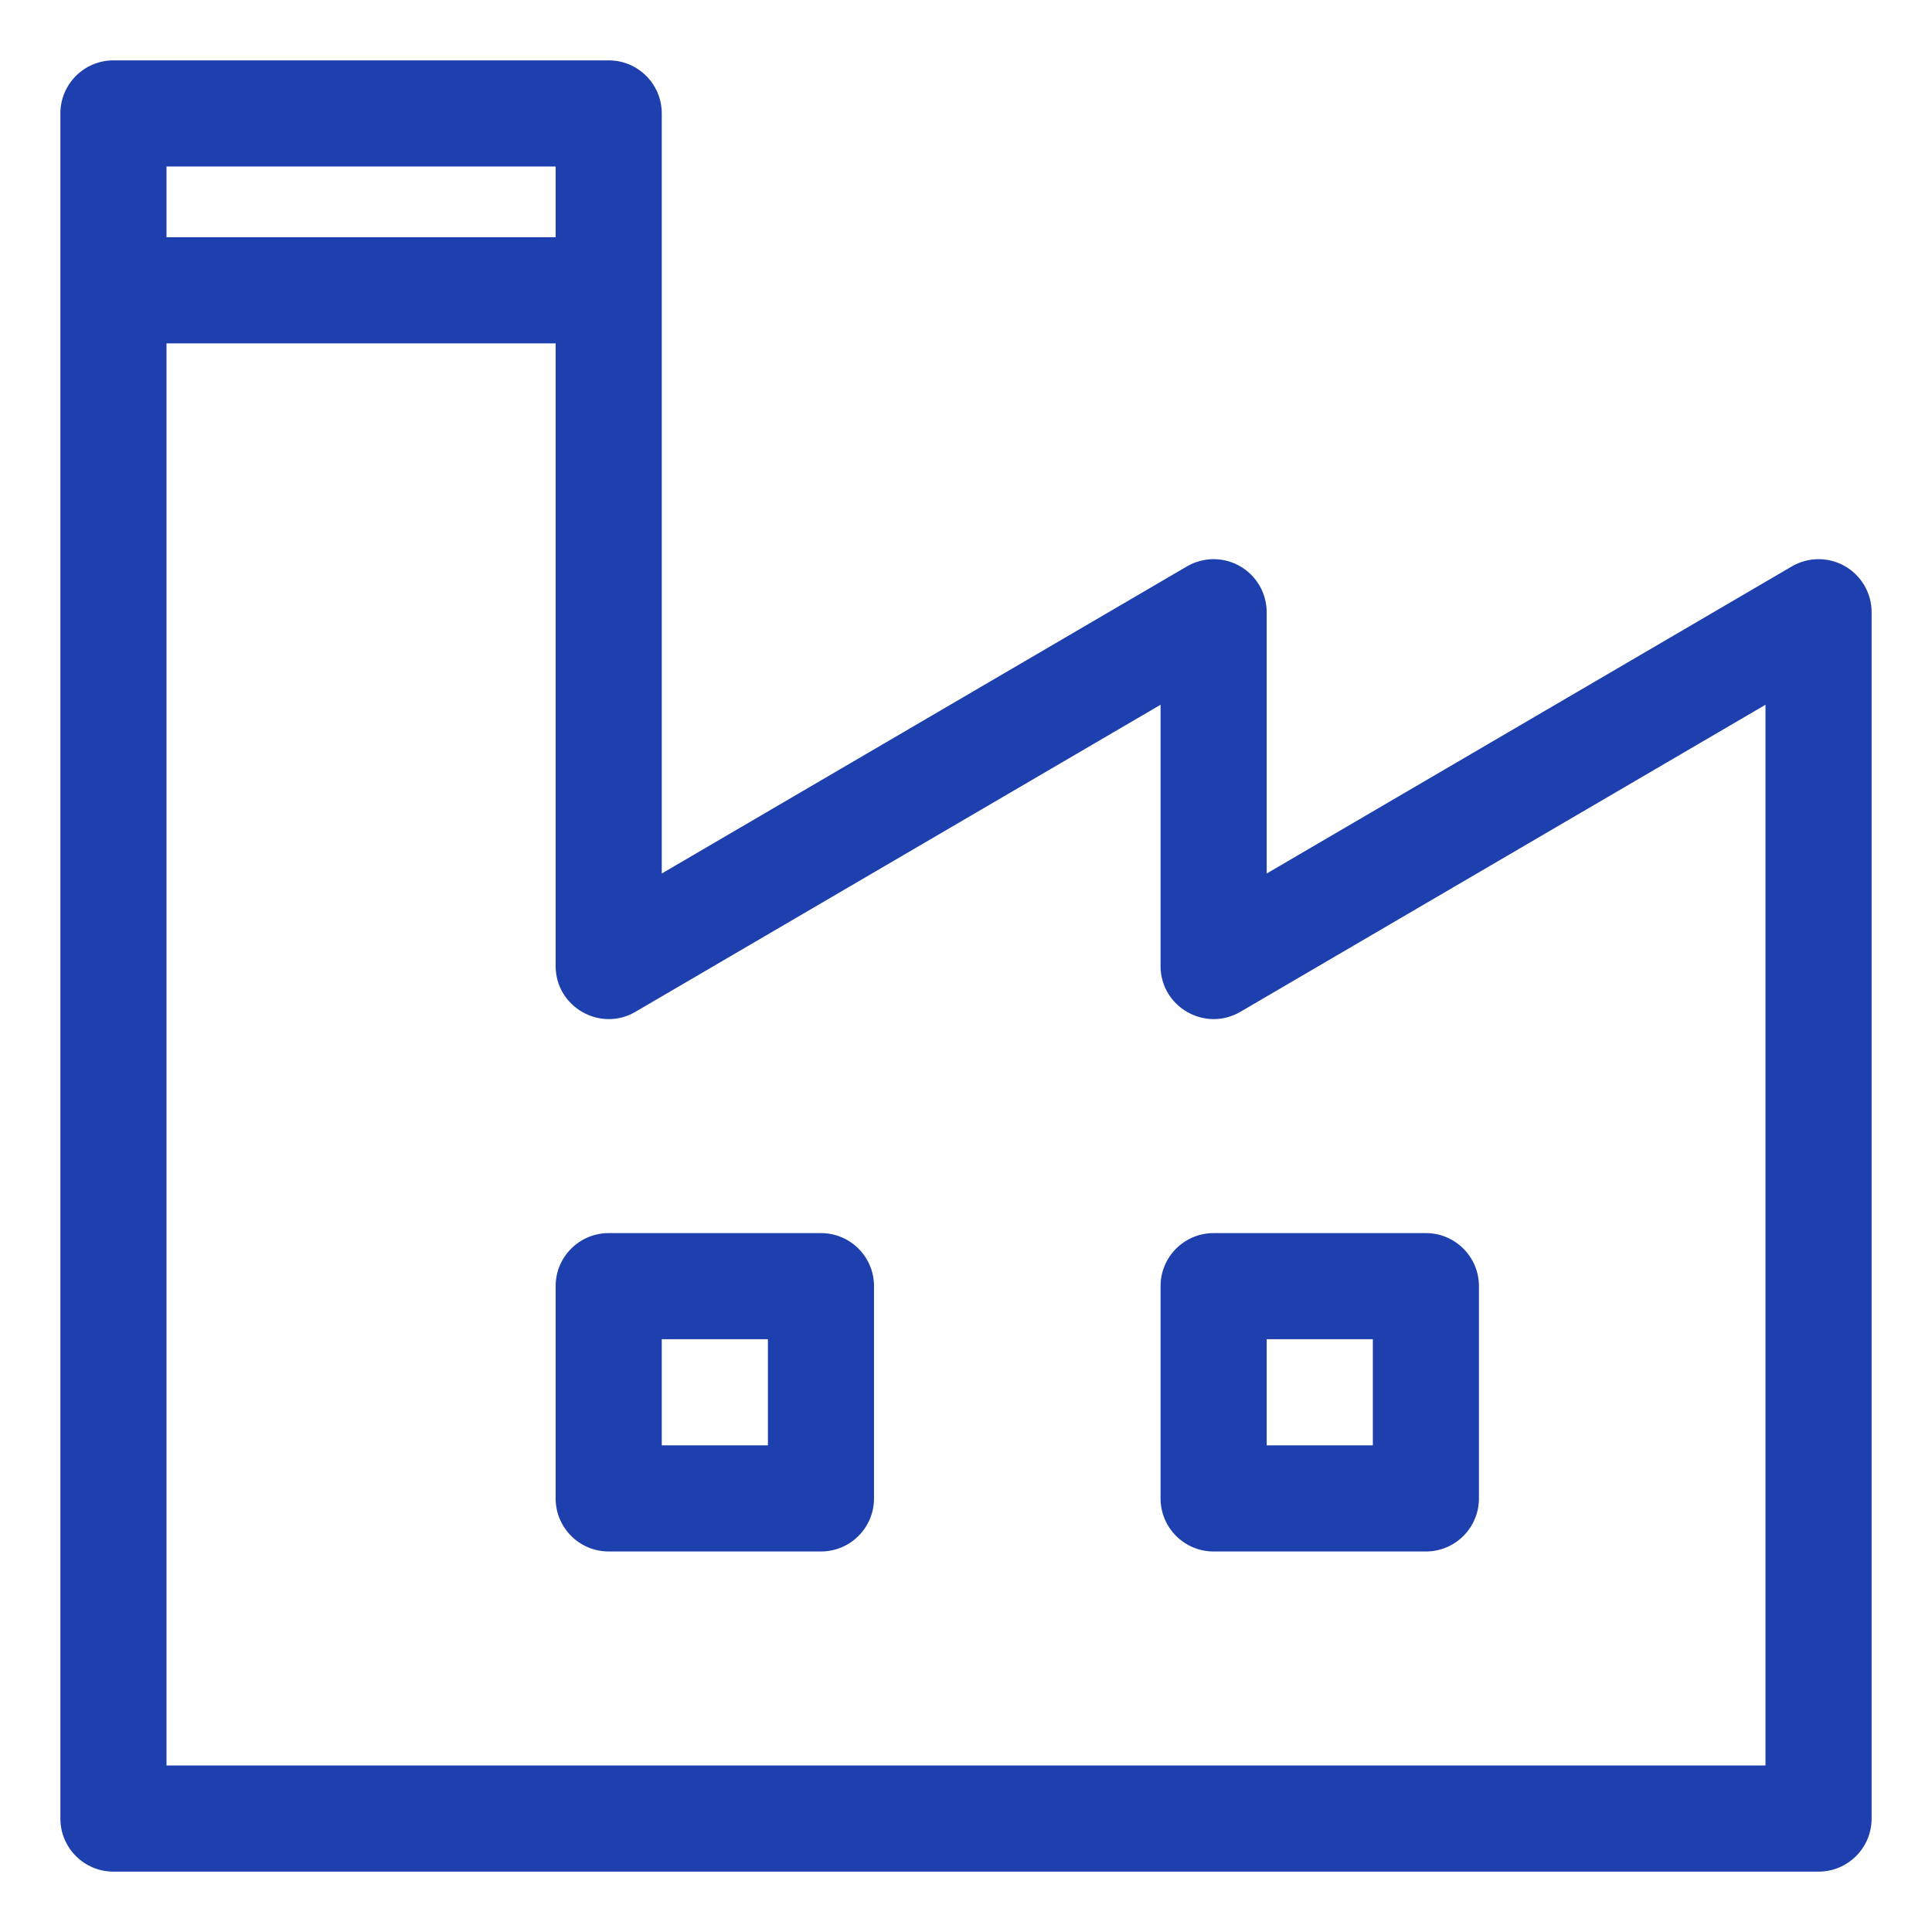
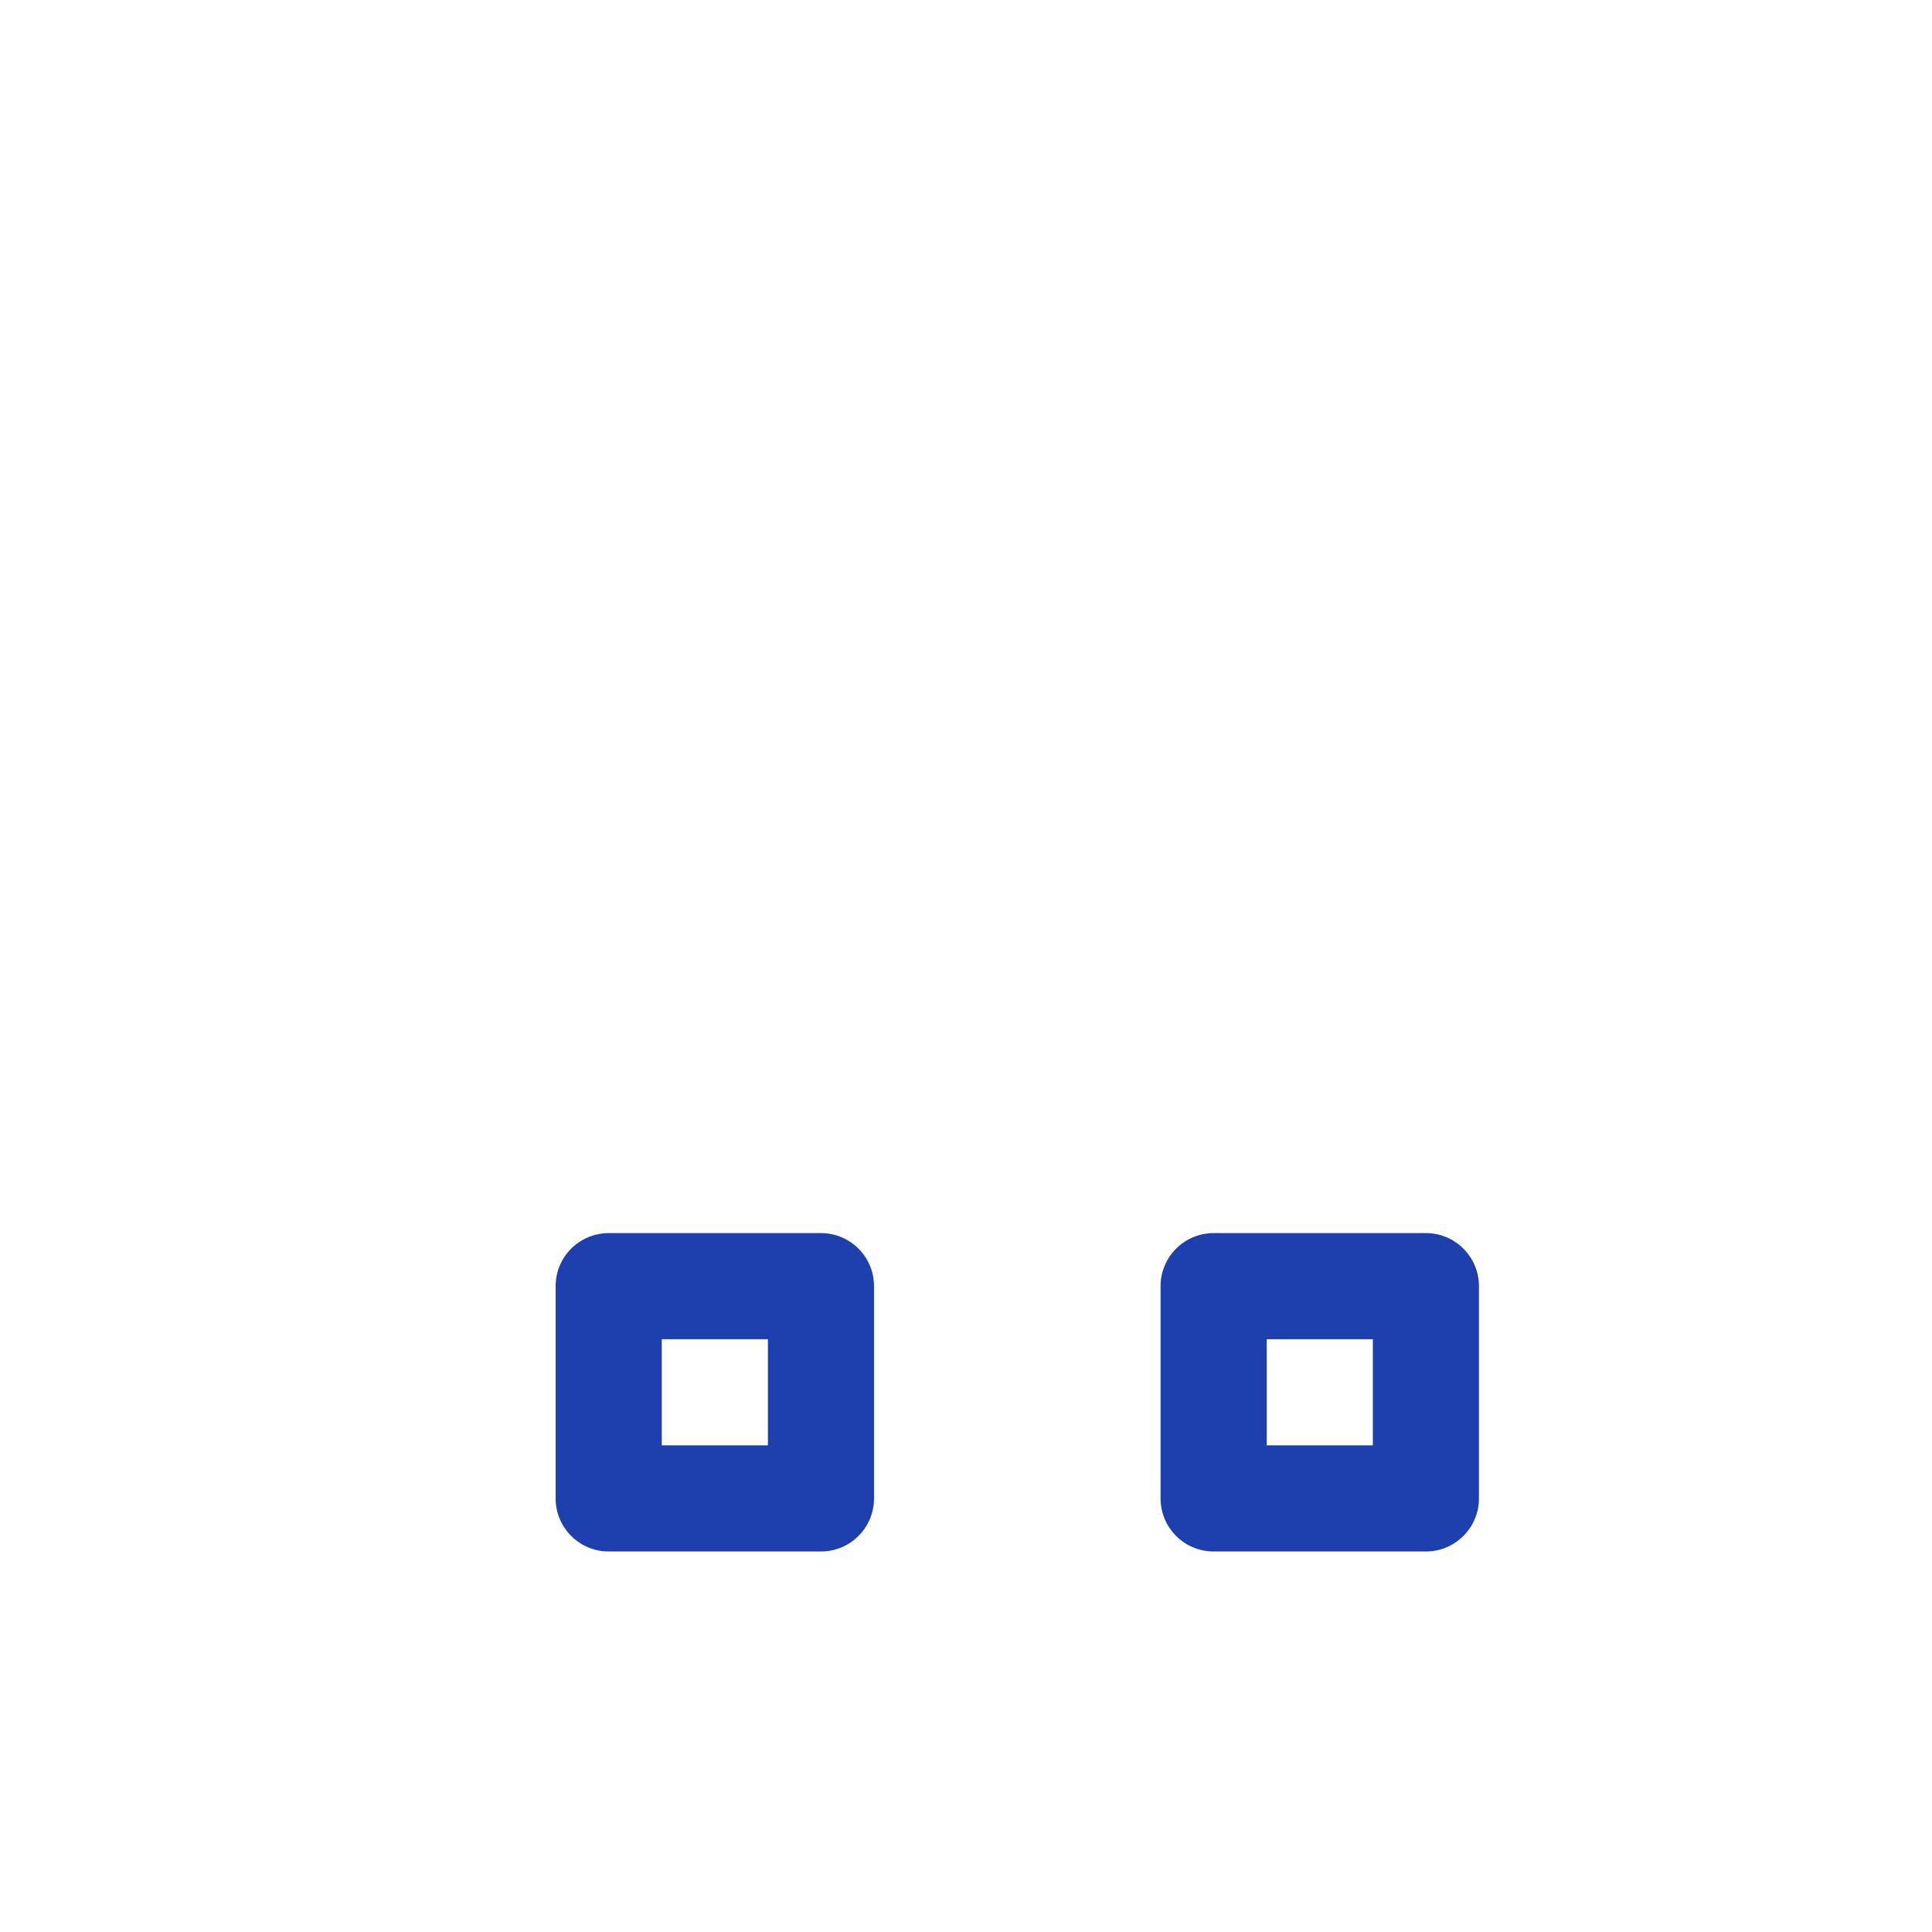
<svg xmlns="http://www.w3.org/2000/svg" width="64" height="64" viewBox="0 0 64 64" fill="none">
-   <path d="M61.117 18.756C60.849 18.602 60.544 18.522 60.235 18.523C59.925 18.525 59.622 18.608 59.355 18.764L41.961 28.936V20.281C41.961 19.972 41.879 19.668 41.724 19.4C41.569 19.133 41.346 18.91 41.078 18.757C40.809 18.603 40.505 18.522 40.196 18.523C39.886 18.525 39.583 18.608 39.316 18.764L21.922 28.936V3.758C21.922 2.787 21.135 2 20.164 2H3.758C2.787 2 2 2.787 2 3.758V60.242C2 61.213 2.787 62 3.758 62H60.242C61.213 62 62 61.213 62 60.242V20.281C62 19.972 61.918 19.668 61.763 19.4C61.608 19.133 61.385 18.91 61.117 18.756ZM5.516 5.516H18.406V7.859H5.516V5.516ZM58.484 58.484H5.516V11.375H18.406V32C18.406 33.357 19.882 34.201 21.051 33.517L38.445 23.346V32C38.445 33.357 39.921 34.201 41.09 33.517L58.484 23.346V58.484Z" fill="#1E40AF" />
  <path d="M27.195 40.848H20.164C19.193 40.848 18.406 41.635 18.406 42.605V49.637C18.406 50.608 19.193 51.395 20.164 51.395H27.195C28.166 51.395 28.953 50.608 28.953 49.637V42.605C28.953 41.635 28.166 40.848 27.195 40.848ZM25.438 47.879H21.922V44.363H25.438V47.879ZM47.234 40.848H40.203C39.232 40.848 38.445 41.635 38.445 42.605V49.637C38.445 50.608 39.232 51.395 40.203 51.395H47.234C48.205 51.395 48.992 50.608 48.992 49.637V42.605C48.992 41.635 48.205 40.848 47.234 40.848ZM45.477 47.879H41.961V44.363H45.477V47.879Z" fill="#1E40AF" />
</svg>